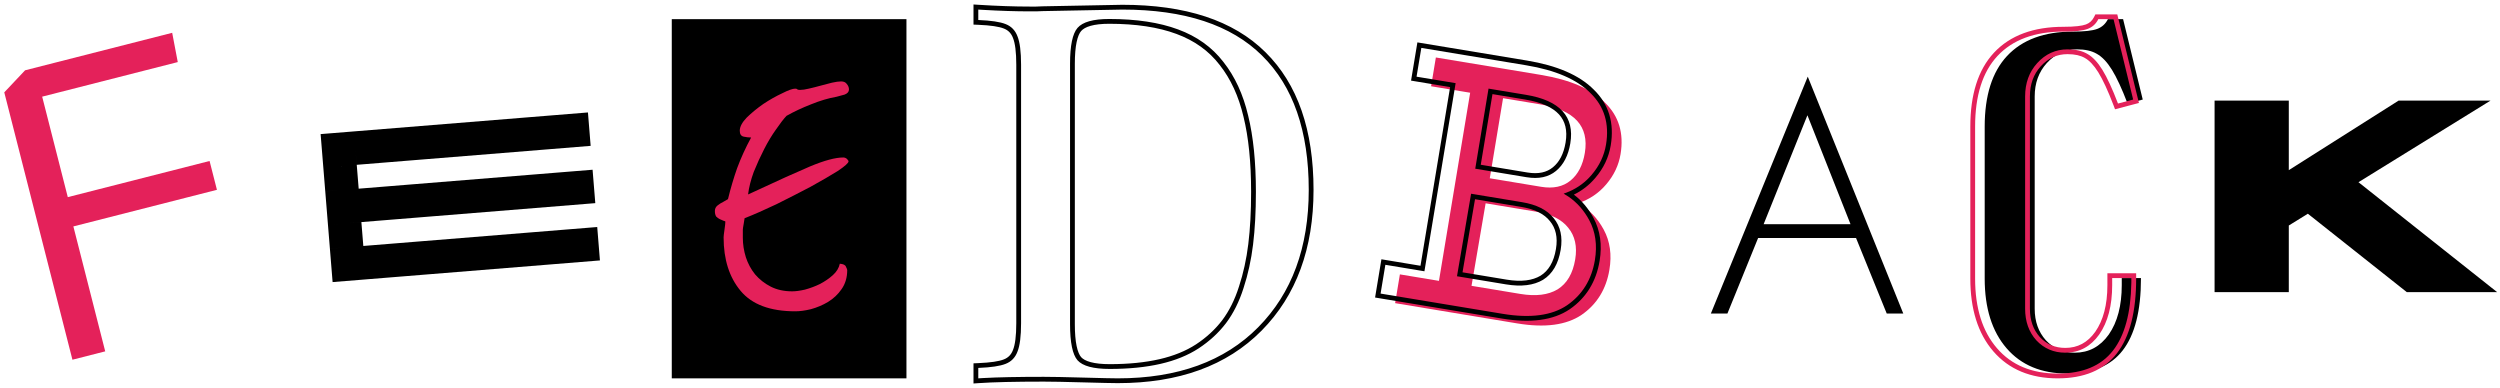
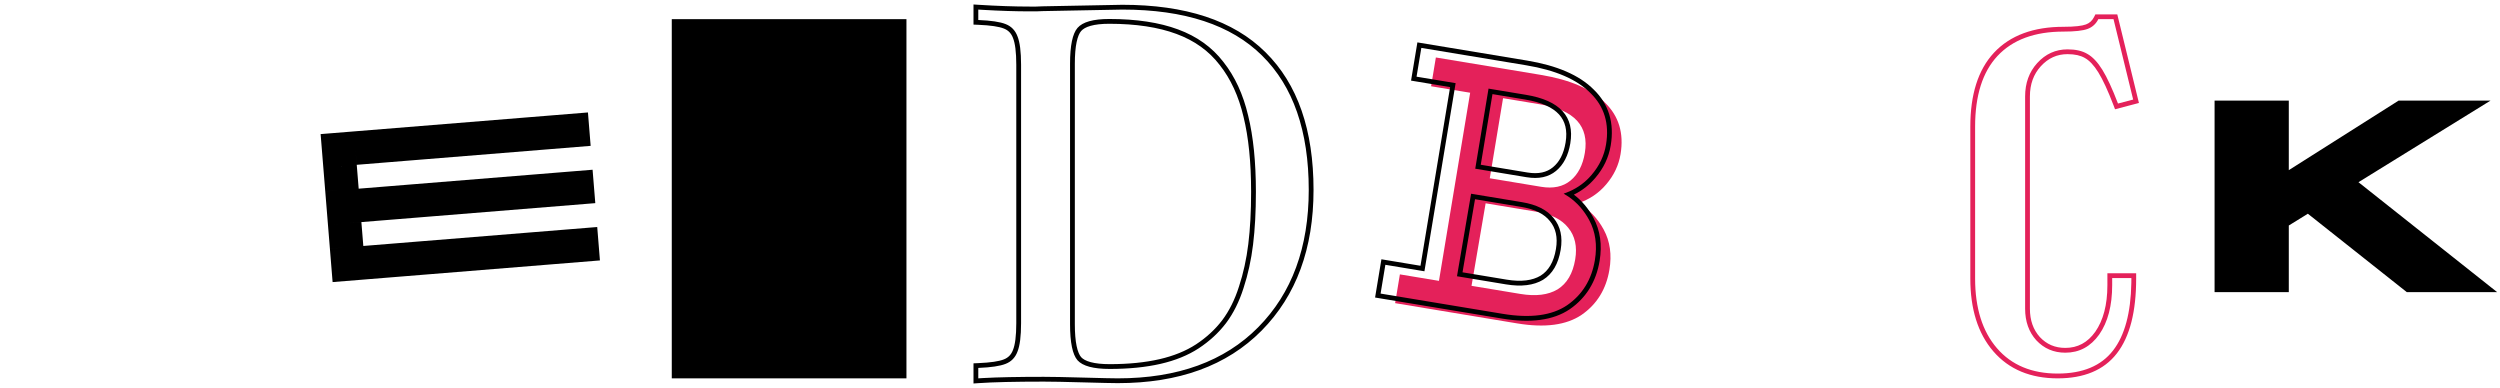
<svg xmlns="http://www.w3.org/2000/svg" width="522" height="81" viewBox="0 0 522 81" fill="none">
  <path d="M73.465 27.974L73.949 33.954L67.968 34.438L67.484 28.458L73.465 27.974ZM74.946 33.873L74.461 27.893L122.305 24.018L122.789 29.998L74.946 33.873ZM68.049 35.435L74.03 34.951L74.353 38.938L68.372 39.422L68.049 35.435ZM68.453 40.419L74.433 39.934L74.918 45.915L68.937 46.399L68.453 40.419ZM75.914 45.834L75.43 39.854L123.273 35.979L123.758 41.959L75.914 45.834ZM69.018 47.396L74.998 46.912L75.321 50.899L69.341 51.383L69.018 47.396ZM69.422 52.38L75.402 51.895L75.886 57.876L69.906 58.36L69.422 52.38ZM76.399 51.815L124.242 47.94L124.726 53.92L76.883 57.795L76.399 51.815Z" fill="black" stroke="black" />
  <rect x="140.266" y="4" width="49" height="75" fill="black" />
-   <path d="M176.901 33.237C176.962 33.355 177.022 33.444 177.083 33.503C177.144 33.503 177.174 33.562 177.174 33.68C177.174 34.035 176.414 34.715 174.894 35.721C173.374 36.667 171.489 37.762 169.24 39.004C166.99 40.187 164.619 41.399 162.126 42.641C159.633 43.824 157.413 44.8 155.468 45.569C155.468 45.688 155.407 46.072 155.285 46.723C155.164 47.373 155.103 47.787 155.103 47.965V49.651C155.103 51.011 155.316 52.371 155.741 53.732C156.167 55.033 156.805 56.216 157.657 57.281C158.569 58.346 159.663 59.203 160.94 59.854C162.217 60.505 163.706 60.83 165.409 60.83C166.139 60.83 167.02 60.712 168.054 60.475C169.148 60.179 170.182 59.795 171.155 59.322C172.189 58.789 173.101 58.168 173.891 57.458C174.681 56.749 175.168 55.95 175.35 55.063C176.08 55.122 176.506 55.329 176.627 55.684C176.81 56.039 176.901 56.275 176.901 56.394C176.901 57.932 176.506 59.263 175.715 60.386C174.985 61.451 174.043 62.338 172.888 63.048C171.793 63.699 170.608 64.201 169.331 64.556C168.115 64.852 167.02 65 166.047 65C160.818 65 157.018 63.58 154.647 60.741C152.275 57.902 151.09 54.176 151.09 49.562C151.09 49.325 151.151 48.793 151.272 47.965C151.394 47.137 151.455 46.575 151.455 46.279C151.455 46.22 151.333 46.161 151.09 46.102C150.847 45.983 150.573 45.865 150.269 45.747C150.026 45.629 149.782 45.451 149.539 45.214C149.357 44.919 149.266 44.534 149.266 44.061C149.266 43.588 149.448 43.203 149.813 42.908C150.178 42.612 150.603 42.346 151.09 42.109L152.002 41.577C152.549 39.329 153.187 37.17 153.917 35.1C154.708 32.97 155.68 30.841 156.836 28.712C156.349 28.712 155.832 28.652 155.285 28.534C154.738 28.416 154.464 28.002 154.464 27.292C154.464 26.464 154.951 25.547 155.924 24.542C156.957 23.536 158.113 22.59 159.389 21.702C160.727 20.815 162.034 20.076 163.311 19.484C164.588 18.834 165.5 18.508 166.047 18.508C166.291 18.508 166.443 18.567 166.503 18.686C166.625 18.745 166.807 18.774 167.051 18.774C167.537 18.774 168.145 18.686 168.875 18.508C169.665 18.331 170.486 18.124 171.337 17.887C172.189 17.651 172.979 17.444 173.709 17.266C174.499 17.089 175.138 17 175.624 17C176.171 17 176.566 17.177 176.81 17.532C177.114 17.887 177.266 18.272 177.266 18.686C177.266 19.159 176.962 19.514 176.354 19.75C175.746 19.928 175.198 20.076 174.712 20.194C173.009 20.49 171.216 21.022 169.331 21.791C167.507 22.501 165.804 23.299 164.223 24.187C163.615 24.837 162.886 25.784 162.034 27.026C161.183 28.209 160.362 29.569 159.572 31.107C158.781 32.645 158.052 34.242 157.383 35.898C156.775 37.554 156.38 39.122 156.197 40.601L157.748 39.891C162.43 37.702 166.23 35.987 169.148 34.745C172.128 33.503 174.438 32.882 176.08 32.882C176.384 32.882 176.658 33 176.901 33.237Z" fill="#E4215A" />
  <mask id="mask0" mask-type="alpha" maskUnits="userSpaceOnUse" x="149" y="17" width="29" height="48">
-     <path d="M176.901 33.237C176.962 33.355 177.022 33.444 177.083 33.503C177.144 33.503 177.174 33.562 177.174 33.68C177.174 34.035 176.414 34.715 174.894 35.721C173.374 36.667 171.489 37.762 169.24 39.004C166.99 40.187 164.619 41.399 162.126 42.641C159.633 43.824 157.413 44.8 155.468 45.569C155.468 45.688 155.407 46.072 155.285 46.723C155.164 47.373 155.103 47.787 155.103 47.965V49.651C155.103 51.011 155.316 52.371 155.741 53.732C156.167 55.033 156.805 56.216 157.657 57.281C158.569 58.346 159.663 59.203 160.94 59.854C162.217 60.505 163.706 60.83 165.409 60.83C166.139 60.83 167.02 60.712 168.054 60.475C169.148 60.179 170.182 59.795 171.155 59.322C172.189 58.789 173.101 58.168 173.891 57.458C174.681 56.749 175.168 55.95 175.35 55.063C176.08 55.122 176.506 55.329 176.627 55.684C176.81 56.039 176.901 56.275 176.901 56.394C176.901 57.932 176.506 59.263 175.715 60.386C174.985 61.451 174.043 62.338 172.888 63.048C171.793 63.699 170.608 64.201 169.331 64.556C168.115 64.852 167.02 65 166.047 65C160.818 65 157.018 63.58 154.647 60.741C152.275 57.902 151.09 54.176 151.09 49.562C151.09 49.325 151.151 48.793 151.272 47.965C151.394 47.137 151.455 46.575 151.455 46.279C151.455 46.22 151.333 46.161 151.09 46.102C150.847 45.983 150.573 45.865 150.269 45.747C150.026 45.629 149.782 45.451 149.539 45.214C149.357 44.919 149.266 44.534 149.266 44.061C149.266 43.588 149.448 43.203 149.813 42.908C150.178 42.612 150.603 42.346 151.09 42.109L152.002 41.577C152.549 39.329 153.187 37.17 153.917 35.1C154.708 32.97 155.68 30.841 156.836 28.712C156.349 28.712 155.832 28.652 155.285 28.534C154.738 28.416 154.464 28.002 154.464 27.292C154.464 26.464 154.951 25.547 155.924 24.542C156.957 23.536 158.113 22.59 159.389 21.702C160.727 20.815 162.034 20.076 163.311 19.484C164.588 18.834 165.5 18.508 166.047 18.508C166.291 18.508 166.443 18.567 166.503 18.686C166.625 18.745 166.807 18.774 167.051 18.774C167.537 18.774 168.145 18.686 168.875 18.508C169.665 18.331 170.486 18.124 171.337 17.887C172.189 17.651 172.979 17.444 173.709 17.266C174.499 17.089 175.138 17 175.624 17C176.171 17 176.566 17.177 176.81 17.532C177.114 17.887 177.266 18.272 177.266 18.686C177.266 19.159 176.962 19.514 176.354 19.75C175.746 19.928 175.198 20.076 174.712 20.194C173.009 20.49 171.216 21.022 169.331 21.791C167.507 22.501 165.804 23.299 164.223 24.187C163.615 24.837 162.886 25.784 162.034 27.026C161.183 28.209 160.362 29.569 159.572 31.107C158.781 32.645 158.052 34.242 157.383 35.898C156.775 37.554 156.38 39.122 156.197 40.601L157.748 39.891C162.43 37.702 166.23 35.987 169.148 34.745C172.128 33.503 174.438 32.882 176.08 32.882C176.384 32.882 176.658 33 176.901 33.237Z" fill="#E4215A" />
-   </mask>
+     </mask>
  <g mask="url(#mask0)"> </g>
  <path fill-rule="evenodd" clip-rule="evenodd" d="M205.266 2.061C208.821 2.268 212.076 2.372 215.03 2.372H216.376C216.986 2.336 217.434 2.319 217.721 2.319C227.84 2.106 233.383 2 234.352 2C247.341 2 257.065 5.204 263.524 11.612C270.018 18.02 273.266 27.366 273.266 39.65C273.266 51.652 269.749 61.21 262.716 68.326C255.684 75.442 245.906 79 233.383 79C232.379 79 229.975 78.947 226.171 78.841C222.368 78.734 219.623 78.681 217.936 78.681C212.529 78.681 208.305 78.767 205.266 78.938C204.917 78.957 204.583 78.978 204.266 79V76.823C206.921 76.717 208.823 76.433 209.971 75.973C211.155 75.513 211.98 74.663 212.447 73.424C212.949 72.185 213.2 70.203 213.2 67.477V13.524C213.2 10.797 212.949 8.815 212.447 7.576C211.98 6.337 211.155 5.487 209.971 5.027C208.823 4.567 206.921 4.284 204.266 4.177V2C204.602 2.021 204.935 2.041 205.266 2.061ZM255.45 12.939C257.855 15.984 259.577 19.719 260.617 24.144C261.694 28.534 262.232 33.844 262.232 40.075C262.232 44.182 262.035 47.846 261.64 51.068C261.245 54.289 260.582 57.316 259.649 60.148C258.752 62.98 257.532 65.423 255.989 67.477C254.446 69.495 252.544 71.247 250.284 72.734C248.059 74.185 245.404 75.265 242.318 75.973C239.232 76.681 235.698 77.035 231.715 77.035C228.306 77.035 226.064 76.433 224.987 75.23C223.947 74.026 223.426 71.513 223.426 67.689V13.311C223.426 9.523 223.947 7.027 224.987 5.824C226.064 4.584 228.27 3.965 231.607 3.965C237.277 3.965 242.067 4.691 245.978 6.142C249.925 7.594 253.082 9.859 255.45 12.939ZM225.743 6.478C225.382 6.897 225.04 7.632 224.795 8.802C224.554 9.959 224.426 11.456 224.426 13.311V67.689C224.426 69.562 224.554 71.073 224.796 72.239C225.039 73.415 225.38 74.151 225.738 74.569C226.103 74.974 226.729 75.348 227.736 75.618C228.743 75.888 230.061 76.035 231.715 76.035C235.641 76.035 239.098 75.686 242.094 74.999C245.086 74.312 247.626 73.273 249.735 71.898C251.906 70.47 253.722 68.794 255.192 66.873C256.656 64.923 257.828 62.586 258.695 59.846L258.699 59.835C259.609 57.071 260.26 54.108 260.647 50.946C261.036 47.774 261.232 44.151 261.232 40.075C261.232 33.897 260.698 28.671 259.646 24.382L259.644 24.373C258.631 20.066 256.965 16.471 254.666 13.559L254.658 13.549C252.414 10.631 249.418 8.473 245.633 7.081L245.63 7.08C241.862 5.681 237.198 4.965 231.607 4.965C229.993 4.965 228.705 5.116 227.72 5.392C226.733 5.669 226.112 6.054 225.743 6.478ZM264.227 10.901C257.514 4.241 247.491 1 234.352 1C233.37 1 227.813 1.107 217.71 1.319C217.398 1.319 216.939 1.338 216.347 1.372H215.03C211.826 1.372 208.259 1.249 204.328 1.002L203.266 0.935V5.138L204.226 5.176C206.867 5.282 208.621 5.563 209.599 5.955L209.608 5.959C210.515 6.311 211.14 6.942 211.511 7.928L211.515 7.94L211.52 7.952C211.946 9.002 212.2 10.82 212.2 13.524V67.477C212.2 70.18 211.946 71.998 211.52 73.049L211.515 73.06L211.511 73.072C211.14 74.058 210.515 74.689 209.608 75.041L209.599 75.045C208.621 75.437 206.867 75.718 204.226 75.824L203.266 75.862V80.071L204.334 79.998C207.385 79.788 211.914 79.681 217.936 79.681C219.608 79.681 222.341 79.734 226.143 79.84C229.942 79.946 232.362 80 233.383 80C246.102 80 256.162 76.38 263.428 69.029C270.682 61.69 274.266 51.859 274.266 39.65C274.266 27.195 270.97 17.555 264.227 10.901Z" fill="black" />
-   <path d="M5.236 14.679L35.952 6.849L37.117 12.963L8.806 20.181L14.154 41.161L43.76 33.614L45.295 39.634L15.319 47.276L21.97 73.364L15.123 75.109L0.892 19.284L5.236 14.679Z" fill="#E4215A" />
  <path d="M291.301 63.299L292.297 57.29L300.455 58.643L306.97 19.363L298.812 18.01L299.809 12L321.706 15.632C327.831 16.648 332.304 18.583 335.125 21.437C338.013 24.243 339.095 27.823 338.373 32.178C337.988 34.5 336.992 36.602 335.386 38.484C333.847 40.316 331.893 41.633 329.525 42.434C331.785 43.703 333.567 45.55 334.871 47.974C336.175 50.397 336.567 53.177 336.047 56.312C335.373 60.377 333.44 63.517 330.249 65.732C327.068 67.889 322.586 68.488 316.804 67.529L291.301 63.299ZM311.066 37.224L321.8 39.005C324.319 39.422 326.362 38.986 327.929 37.694C329.496 36.403 330.491 34.48 330.915 31.925C331.84 26.351 328.752 22.975 321.654 21.798L313.839 20.502L311.066 37.224ZM307.253 59.681L317.472 61.376C320.678 61.907 323.26 61.59 325.218 60.423C327.186 59.198 328.415 57.105 328.906 54.144C329.349 51.473 328.861 49.274 327.442 47.547C326.08 45.83 323.881 44.719 320.847 44.216L310.199 42.45L307.253 59.681Z" fill="#E4215A" />
  <path fill-rule="evenodd" clip-rule="evenodd" d="M287.116 62.122L288.44 54.139L296.598 55.492L302.785 18.186L294.627 16.832L295.951 8.85L318.835 12.645C325.057 13.677 329.765 15.665 332.795 18.727C335.937 21.785 337.094 25.703 336.325 30.341C335.909 32.851 334.831 35.118 333.115 37.13C331.866 38.616 330.365 39.785 328.622 40.638C330.292 41.905 331.658 43.531 332.717 45.5C334.142 48.148 334.549 51.158 333.999 54.476C333.283 58.789 331.212 62.174 327.785 64.553L327.776 64.56C324.294 66.92 319.512 67.495 313.606 66.516L287.116 62.122ZM327.564 41.105C327.219 40.865 326.861 40.642 326.491 40.434C326.897 40.296 327.291 40.144 327.672 39.976C329.517 39.166 331.076 38.002 332.352 36.484C333.958 34.602 334.953 32.5 335.339 30.178C336.061 25.823 334.978 22.243 332.091 19.437C329.27 16.583 324.797 14.648 318.671 13.632L296.774 10L295.777 16.01L303.935 17.363L297.42 56.643L289.263 55.29L288.266 61.299L313.77 65.529C319.552 66.488 324.033 65.889 327.215 63.732C330.406 61.517 332.338 58.377 333.012 54.312C333.532 51.177 333.14 48.397 331.836 45.974C330.746 43.947 329.322 42.325 327.564 41.105ZM323.629 46.175L323.624 46.168C322.468 44.712 320.537 43.681 317.649 43.203L307.983 41.599L305.374 56.859L314.601 58.389C317.666 58.897 319.98 58.568 321.663 57.569C323.315 56.537 324.427 54.742 324.885 51.98C325.292 49.528 324.833 47.639 323.635 46.182L323.629 46.175ZM322.184 58.423C320.225 59.59 317.643 59.907 314.437 59.376L304.219 57.681L307.165 40.45L317.813 42.216C320.847 42.719 323.045 43.83 324.407 45.547C325.827 47.274 326.315 49.473 325.872 52.144C325.381 55.105 324.151 57.198 322.184 58.423ZM309.182 34.401L318.929 36.018C321.242 36.402 322.97 35.984 324.258 34.922C325.592 33.824 326.499 32.145 326.894 29.762C327.319 27.199 326.809 25.296 325.521 23.888C324.193 22.436 321.903 21.356 318.456 20.785L311.628 19.652L309.182 34.401ZM318.765 37.005C321.284 37.422 323.327 36.986 324.894 35.694C326.461 34.403 327.457 32.48 327.881 29.925C328.805 24.351 325.718 20.975 318.619 19.798L310.805 18.502L308.031 35.224L318.765 37.005Z" fill="black" />
-   <path d="M393.949 65.464H397.405L377.461 16L357.229 65.464H360.685L367.093 49.696H387.541L393.949 65.464ZM368.245 46.816L377.389 24.064L386.389 46.816H368.245Z" fill="black" />
-   <path d="M432.862 6.596C435.224 6.596 436.901 6.411 437.896 6.04C438.89 5.669 439.636 4.989 440.133 4H443.303L447.404 20.785L444.235 21.619C443.054 18.528 441.966 16.179 440.972 14.571C439.978 12.964 438.921 11.851 437.803 11.233C436.746 10.615 435.379 10.306 433.701 10.306C431.215 10.306 429.102 11.264 427.362 13.181C425.684 15.035 424.845 17.353 424.845 20.135V64.461C424.845 67.12 425.622 69.314 427.175 71.045C428.791 72.776 430.811 73.642 433.235 73.642C436.156 73.642 438.517 72.374 440.32 69.84C442.122 67.243 443.023 63.812 443.023 59.546V58.063H447.031V58.155C447.031 64.894 445.757 69.901 443.209 73.178C440.724 76.393 436.87 78 431.65 78C426.243 78 422.017 76.238 418.972 72.714C415.927 69.191 414.404 64.338 414.404 58.155V26.441C414.404 19.95 415.958 15.035 419.065 11.697C422.235 8.297 426.834 6.596 432.862 6.596Z" fill="black" />
  <path fill-rule="evenodd" clip-rule="evenodd" d="M437.517 3H442.088L446.609 21.501L441.621 22.815L441.301 21.976C440.128 18.907 439.067 16.626 438.122 15.098C437.177 13.571 436.232 12.613 435.319 12.108L435.308 12.102L435.298 12.096C434.441 11.595 433.264 11.306 431.701 11.306C429.51 11.306 427.662 12.135 426.103 13.852C424.611 15.502 423.845 17.572 423.845 20.135V64.461C423.845 66.907 424.552 68.85 425.913 70.37C427.334 71.888 429.084 72.642 431.235 72.642C433.806 72.642 435.873 71.552 437.501 69.265C439.151 66.885 440.023 63.675 440.023 59.546V57.063H446.031V58.155C446.031 64.987 444.746 70.259 442 73.791C439.272 77.317 435.083 79 429.65 79C424.005 79 419.482 77.148 416.215 73.368C412.968 69.61 411.404 64.498 411.404 58.155V26.441C411.404 19.804 412.993 14.604 416.333 11.015C419.744 7.356 424.643 5.596 430.862 5.596C433.214 5.596 434.734 5.406 435.546 5.103C436.293 4.825 436.85 4.325 437.24 3.551L437.517 3ZM441.209 73.178C443.642 70.05 444.913 65.345 445.024 59.063C445.029 58.764 445.031 58.461 445.031 58.155V58.063H441.023V59.546C441.023 63.812 440.122 67.243 438.32 69.84C436.517 72.374 434.156 73.642 431.235 73.642C428.811 73.642 426.791 72.776 425.175 71.045C423.622 69.314 422.845 67.12 422.845 64.461V20.135C422.845 17.353 423.684 15.035 425.362 13.181C427.102 11.264 429.215 10.306 431.701 10.306C433.379 10.306 434.746 10.615 435.803 11.233C436.921 11.851 437.978 12.964 438.972 14.571C439.966 16.179 441.054 18.528 442.235 21.619L445.404 20.785L441.303 4H438.133C437.636 4.989 436.89 5.669 435.896 6.04C434.901 6.411 433.224 6.596 430.862 6.596C424.834 6.596 420.235 8.297 417.065 11.697C413.958 15.035 412.404 19.95 412.404 26.441V58.155C412.404 64.338 413.927 69.191 416.972 72.714C420.017 76.238 424.243 78 429.65 78C434.87 78 438.724 76.393 441.209 73.178Z" fill="#E4215A" />
  <path d="M462.404 61V21H477.901V35.528L500.837 21H520.03L492.449 38.044L521.404 61H502.543L481.881 44.625L477.901 47.087V61H462.404Z" fill="black" />
</svg>